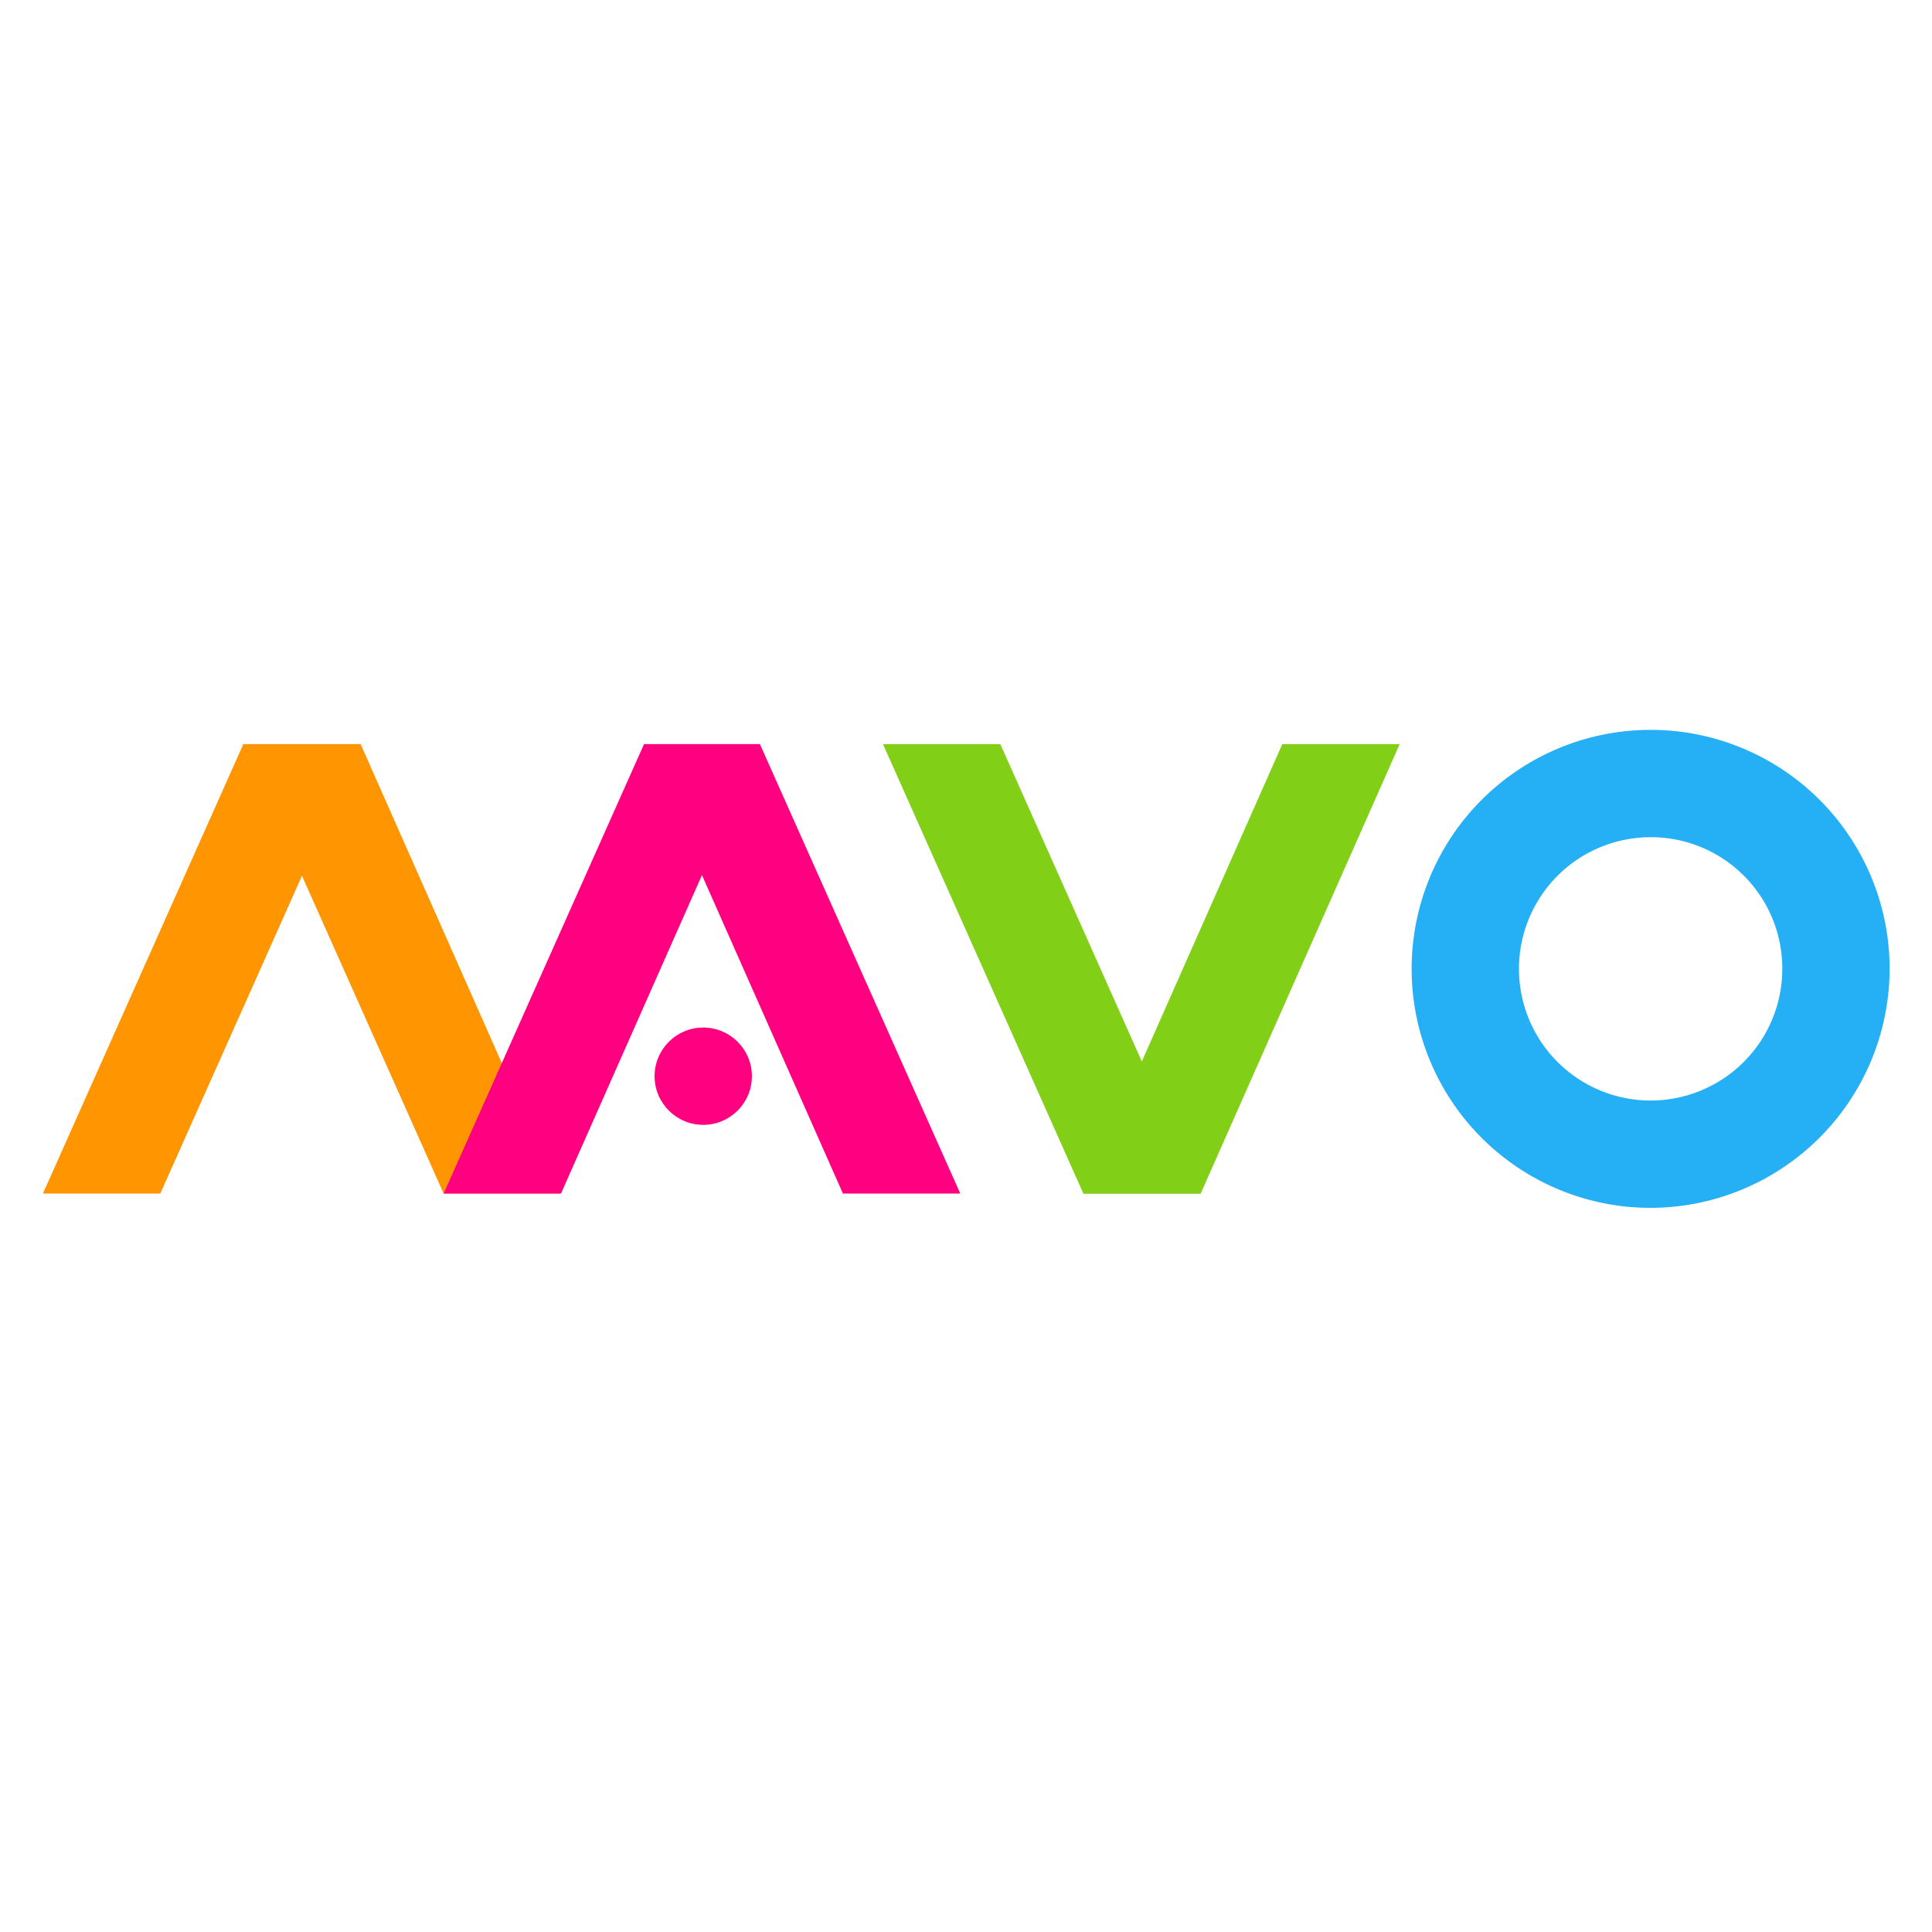
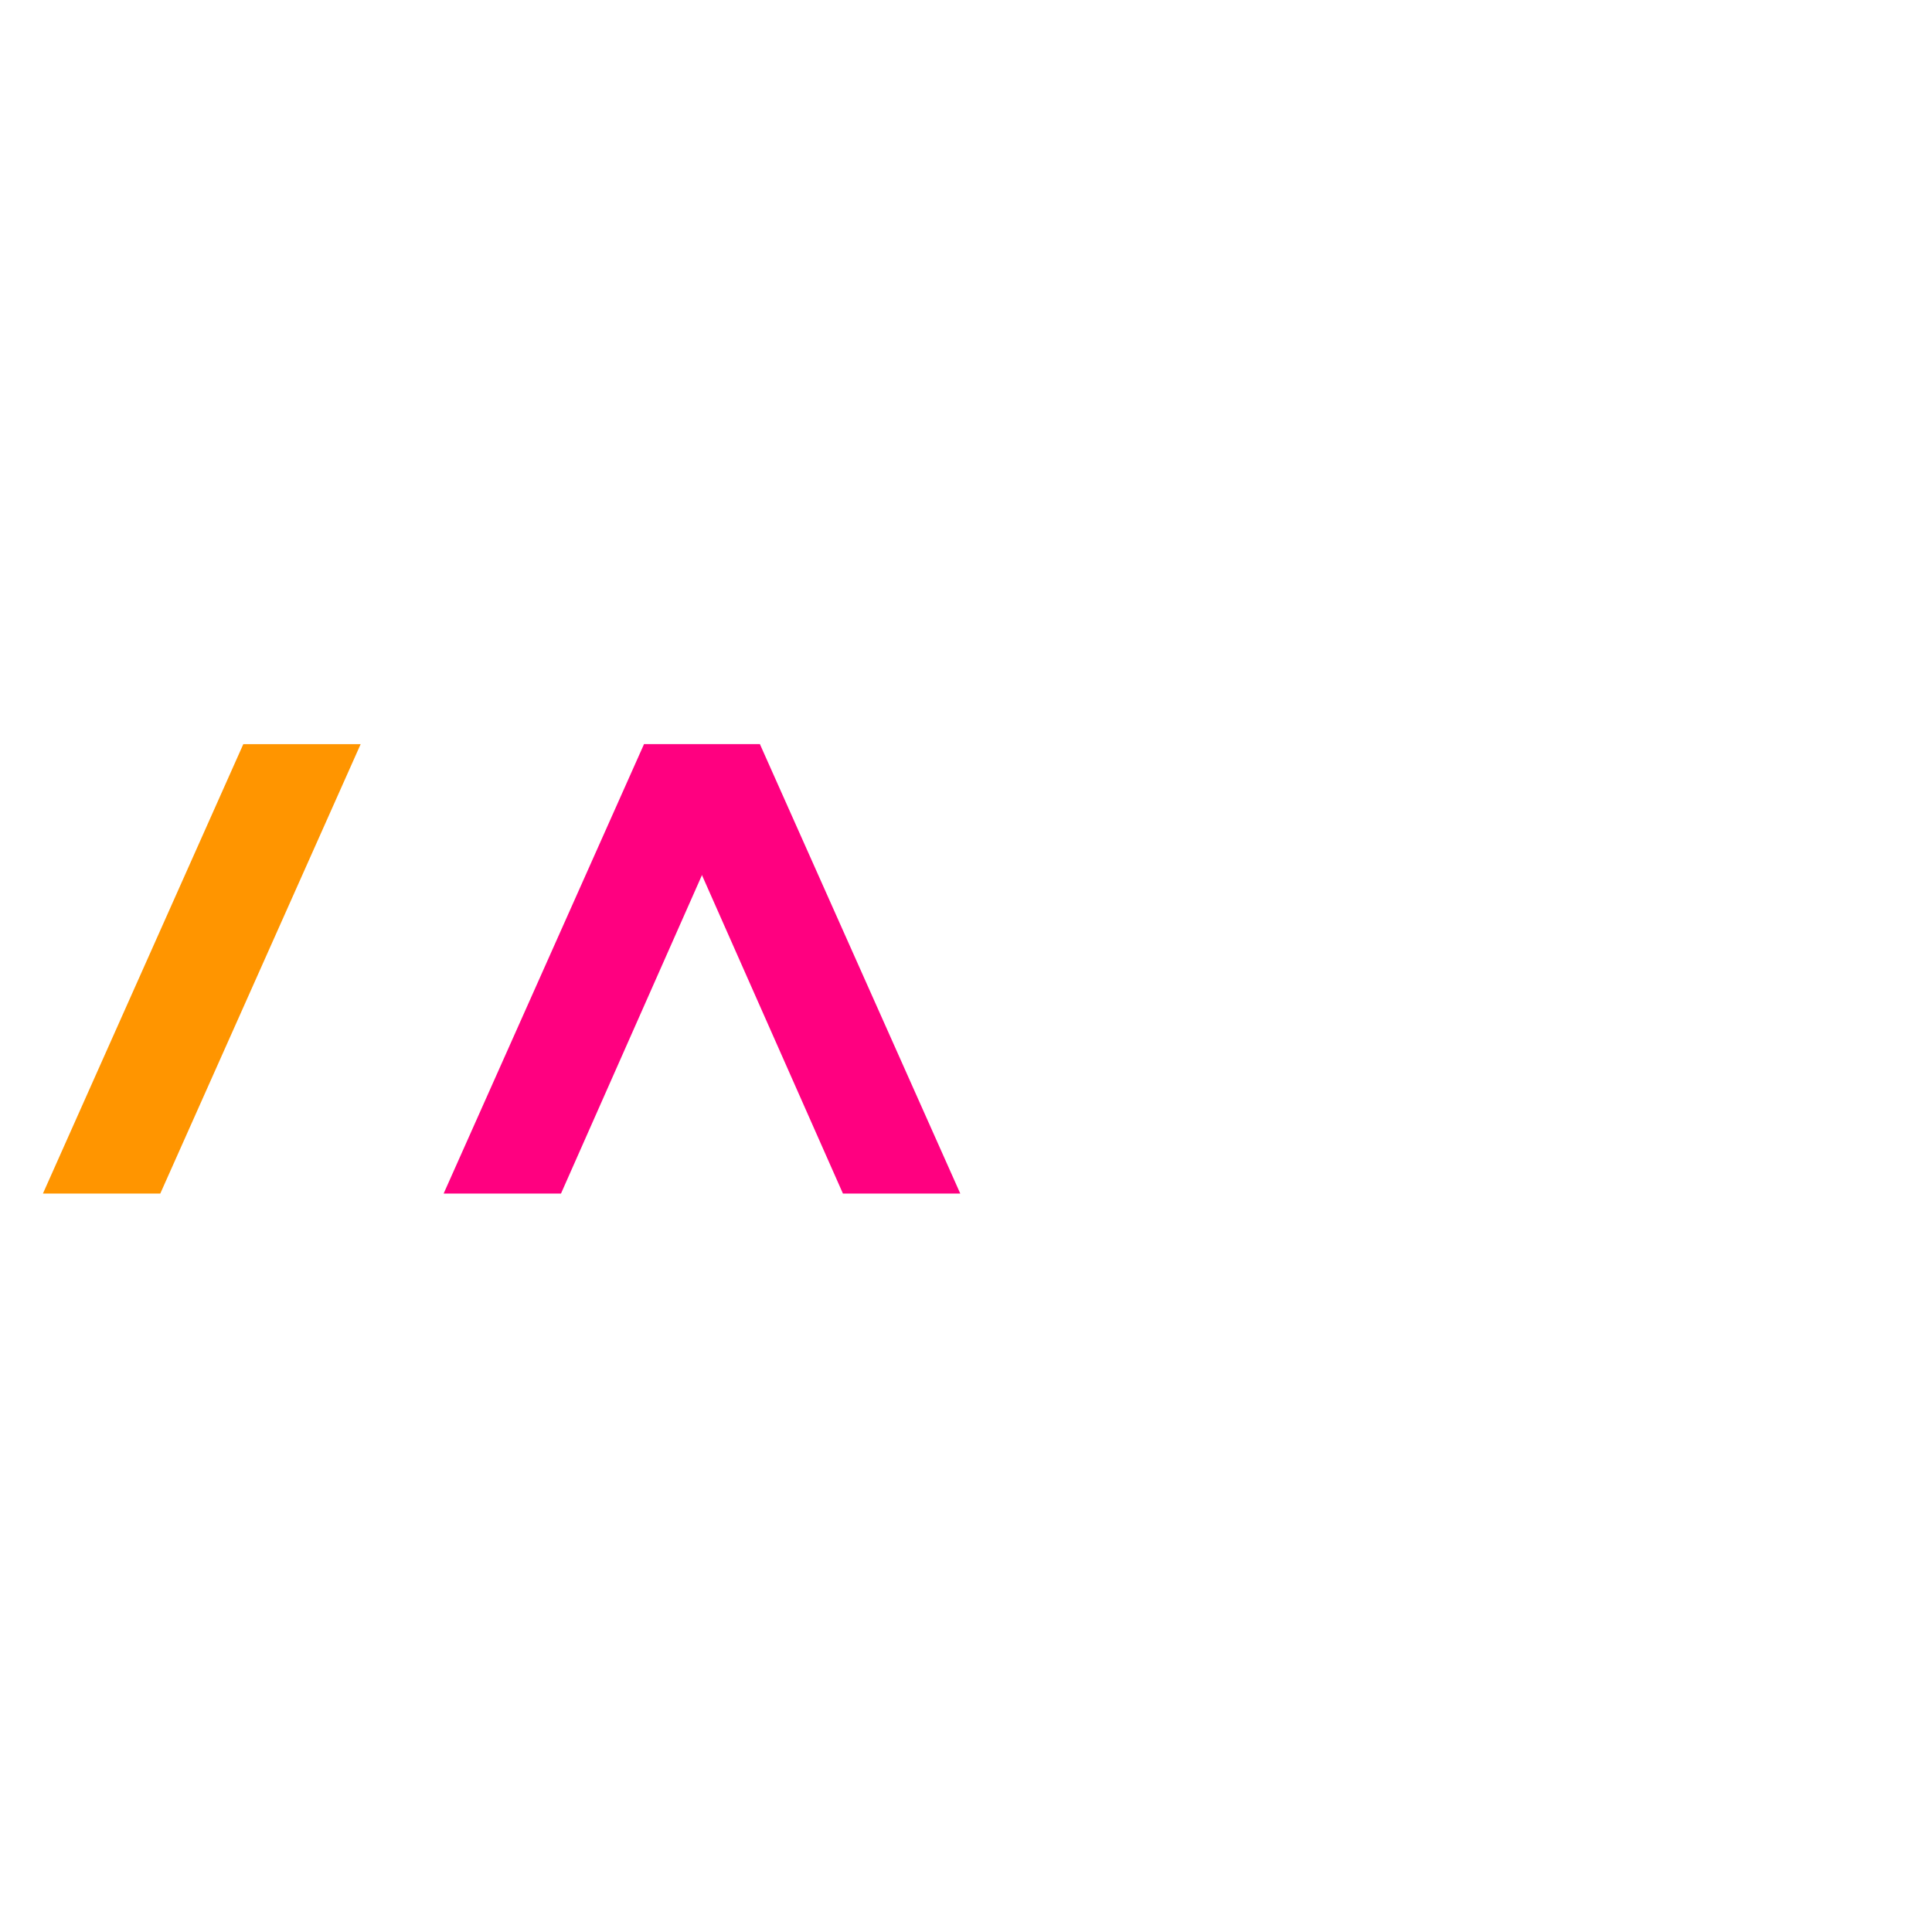
<svg xmlns="http://www.w3.org/2000/svg" width="135" height="135" viewBox="0 0 135 135">
  <defs>
    <clipPath id="clip-mavo-logo">
      <rect width="135" height="135" />
    </clipPath>
  </defs>
  <g id="mavo-logo" clip-path="url(#clip-mavo-logo)">
    <g id="Group_34" data-name="Group 34" transform="translate(324 -3927.1)">
      <g id="bracket" transform="translate(-301.7 3929.3)">
        <path id="bar" d="M-5.3,49.8H2.9l-14,31.4h-8.2Z" fill="#ff9500" />
-         <path id="bar2" d="M-5.3,49.8H2.9L16.8,81.2H8.7Z" fill="#ff9500" />
      </g>
      <g id="A" transform="translate(-323.961 3927.3)">
        <g id="A-top">
          <g id="bracket_00000092452386179751369550000000243585739391951806_" transform="translate(22.261 2)">
            <path id="bar_00000065779301221879913700000000471587053681328301_" d="M22.7,49.8h8.1L16.9,81.2H8.7Z" fill="#ff0080" />
            <path id="bar2_00000016775646253340326770000000878021763982077584_" d="M22.7,49.8h8.1l14,31.4H36.6Z" fill="#ff0080" />
          </g>
        </g>
-         <circle id="A-crossbar" cx="3.4" cy="3.4" r="3.4" transform="translate(45.7 71.6)" fill="#ff0080" />
      </g>
      <g id="V" transform="translate(-164.539 3927.3) rotate(180)">
        <g id="bracket_00000065786525351159360950000000195184579797814146_" transform="translate(22.261 -2)">
-           <path id="bar_00000096766897933488922670000001629453769977826989_" d="M53.3-81.2h8.2L47.6-49.8H39.4Z" fill="#82cf17" />
-           <path id="bar2_00000142150136988974357320000018329004439295737763_" d="M53.3-81.2h8.2l14,31.4H67.3Z" fill="#82cf17" />
-         </g>
+           </g>
      </g>
-       <path id="Path_162" data-name="Path 162" d="M115.3,84.2A16.7,16.7,0,1,1,132,67.5,16.73,16.73,0,0,1,115.3,84.2Zm0-25.9a9.2,9.2,0,1,0,9.2,9.2A9.176,9.176,0,0,0,115.3,58.3Z" transform="translate(-323.961 3927.3)" fill="#25aff4" />
    </g>
  </g>
</svg>